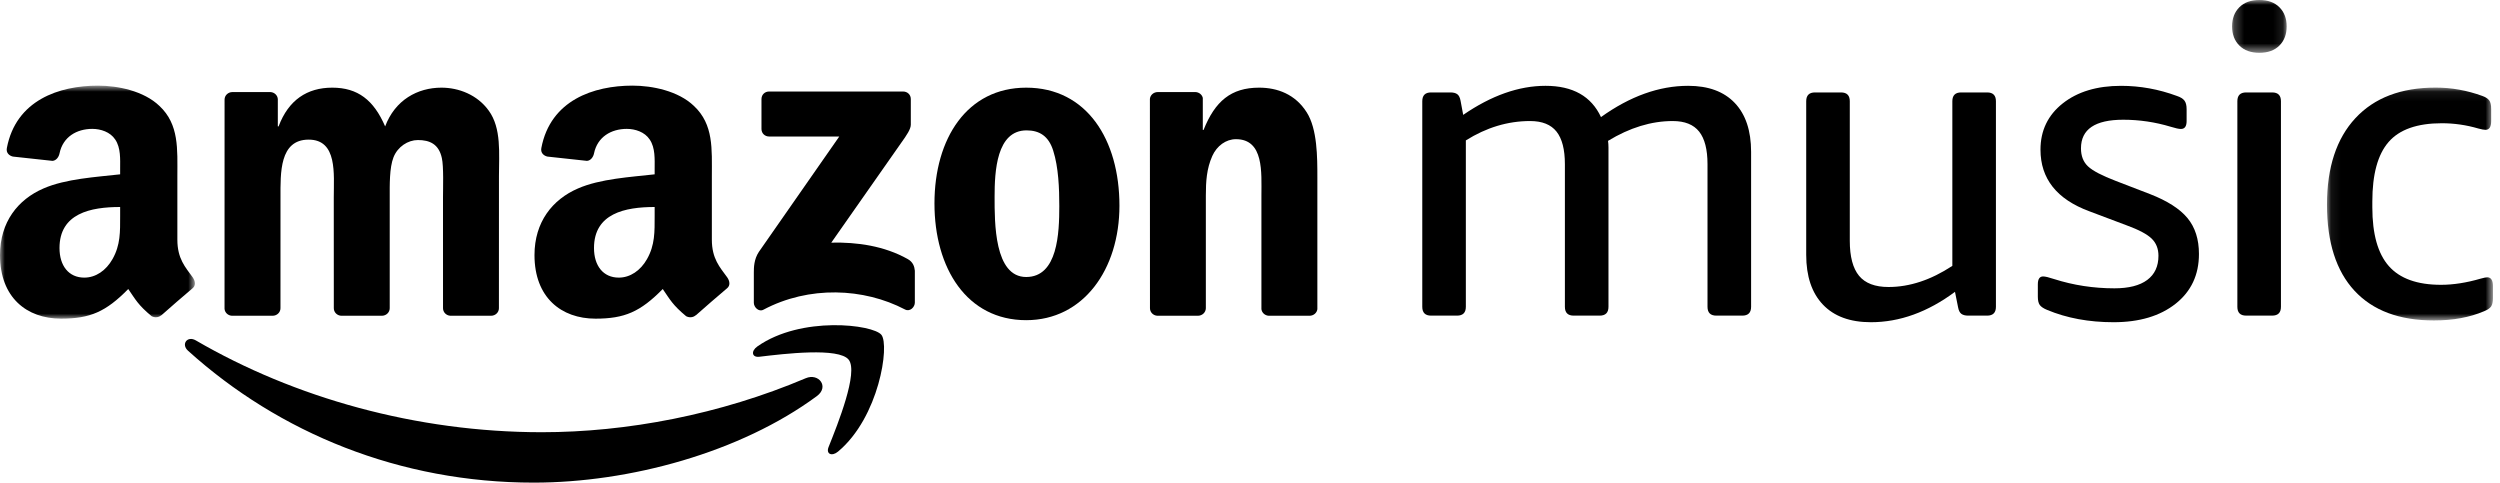
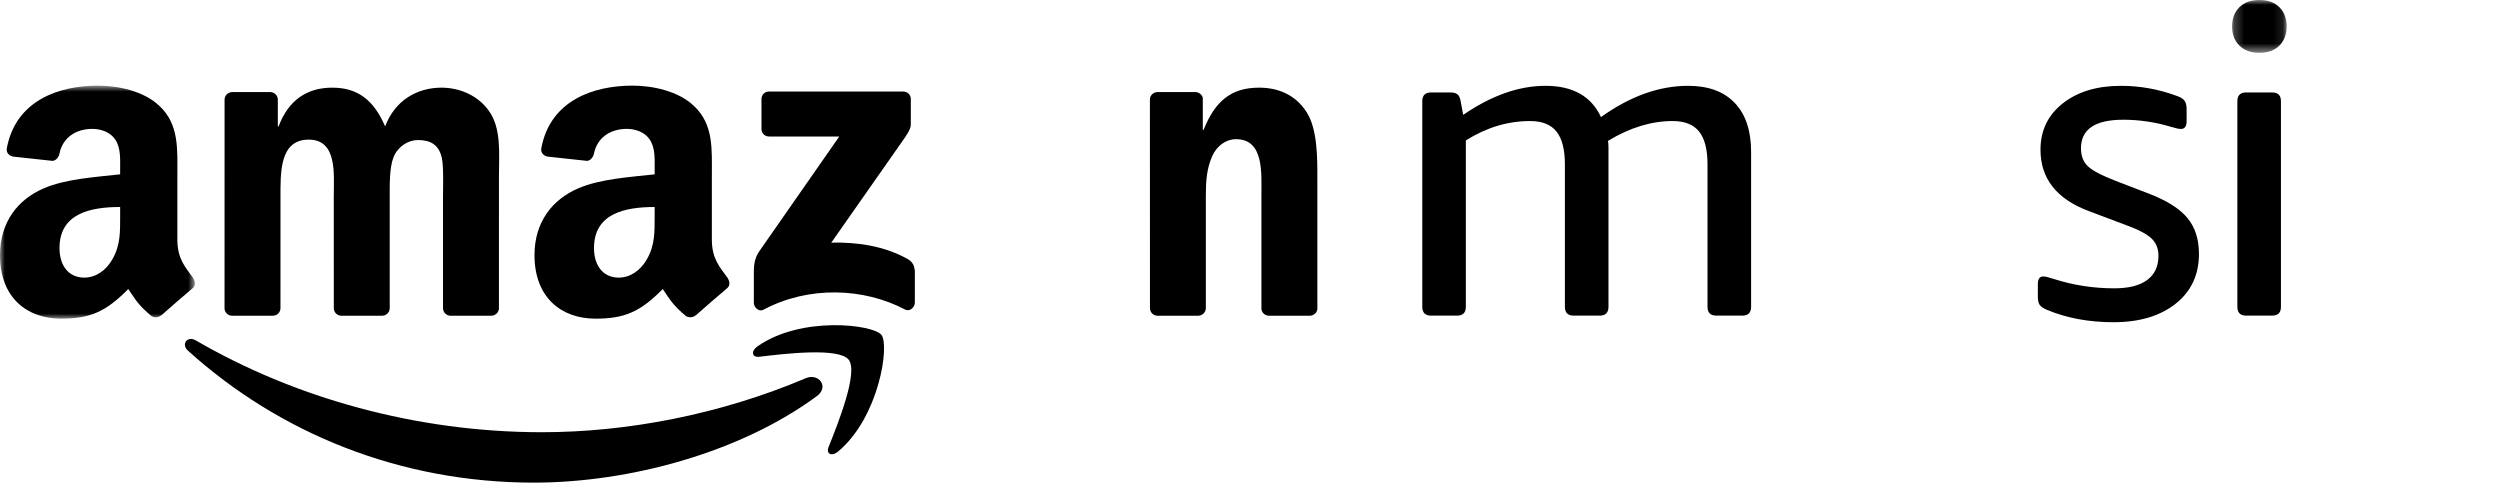
<svg xmlns="http://www.w3.org/2000/svg" width="259" height="50" viewBox="0 0 259 50" fill="none">
  <path fill-rule="evenodd" clip-rule="evenodd" d="M78.889 13.364V10.266C78.892 9.794 79.246 9.481 79.675 9.481L93.559 9.481C94.004 9.481 94.36 9.803 94.36 10.262V12.919C94.356 13.365 93.98 13.945 93.315 14.869L86.122 25.137C88.792 25.075 91.616 25.475 94.041 26.839C94.588 27.146 94.735 27.601 94.778 28.048V31.353C94.778 31.808 94.279 32.336 93.756 32.061C89.482 29.823 83.811 29.578 79.085 32.089C78.603 32.345 78.097 31.826 78.097 31.37V28.228C78.097 27.725 78.107 26.866 78.615 26.099L86.947 14.145L79.692 14.144C79.248 14.144 78.892 13.828 78.889 13.364Z" fill="black" />
  <path fill-rule="evenodd" clip-rule="evenodd" d="M28.242 32.712H24.018C23.616 32.687 23.295 32.385 23.262 31.998L23.265 10.319C23.265 9.884 23.63 9.538 24.081 9.538L28.015 9.538C28.426 9.558 28.756 9.87 28.782 10.266V13.096H28.862C29.887 10.359 31.819 9.081 34.421 9.081C37.062 9.081 38.719 10.359 39.901 13.096C40.928 10.359 43.254 9.081 45.738 9.081C47.512 9.081 49.444 9.811 50.627 11.453C51.967 13.279 51.692 15.924 51.692 18.251L51.688 31.933C51.688 32.365 51.324 32.712 50.873 32.712H46.654C46.23 32.686 45.897 32.35 45.897 31.934L45.895 20.441C45.895 19.53 45.974 17.248 45.777 16.381C45.462 14.921 44.515 14.509 43.293 14.509C42.268 14.509 41.203 15.194 40.769 16.289C40.335 17.384 40.375 19.209 40.375 20.441V31.933C40.375 32.365 40.01 32.712 39.56 32.712H35.341C34.917 32.686 34.583 32.35 34.583 31.934L34.579 20.441C34.579 18.023 34.972 14.465 31.977 14.465C28.94 14.465 29.059 17.931 29.059 20.441L29.057 31.933C29.057 32.365 28.692 32.712 28.242 32.712Z" fill="black" />
-   <path fill-rule="evenodd" clip-rule="evenodd" d="M106.352 13.507C103.237 13.507 103.04 17.748 103.04 20.395C103.04 23.041 103.001 28.697 106.314 28.697C109.587 28.697 109.743 24.136 109.743 21.354C109.743 19.529 109.664 17.339 109.112 15.605C108.639 14.1 107.692 13.507 106.352 13.507ZM106.314 9.082C112.583 9.082 115.974 14.465 115.974 21.308C115.974 27.922 112.228 33.17 106.314 33.17C100.162 33.17 96.81 27.785 96.81 21.08C96.81 14.328 100.201 9.082 106.314 9.082Z" fill="black" />
  <path fill-rule="evenodd" clip-rule="evenodd" d="M124.103 32.712H119.895C119.472 32.686 119.137 32.35 119.137 31.934L119.13 10.246C119.165 9.849 119.516 9.538 119.942 9.538L123.86 9.538C124.228 9.557 124.533 9.808 124.61 10.144V13.461H124.69C125.873 10.495 127.528 9.081 130.446 9.081C132.338 9.081 134.192 9.764 135.375 11.636C136.479 13.369 136.479 16.289 136.479 18.388V32.03C136.432 32.414 136.087 32.712 135.67 32.712H131.435C131.044 32.687 130.729 32.4 130.683 32.03V20.259C130.683 17.887 130.96 14.419 128.042 14.419C127.016 14.419 126.07 15.103 125.597 16.152C125.005 17.475 124.926 18.798 124.926 20.259V31.933C124.919 32.365 124.554 32.712 124.103 32.712Z" fill="black" />
  <path fill-rule="evenodd" clip-rule="evenodd" d="M72.079 32.658C71.8 32.91 71.397 32.926 71.081 32.757C69.679 31.591 69.427 31.052 68.66 29.942C66.342 32.304 64.699 33.013 61.696 33.013C58.14 33.013 55.373 30.817 55.373 26.429C55.373 23 57.231 20.668 59.878 19.525C62.17 18.519 65.371 18.337 67.822 18.061V17.512C67.822 16.507 67.9 15.319 67.307 14.45C66.793 13.672 65.806 13.352 64.936 13.352C63.325 13.352 61.893 14.177 61.541 15.889C61.467 16.269 61.19 16.646 60.807 16.666L56.713 16.222C56.367 16.144 55.983 15.867 56.082 15.338C57.025 10.372 61.51 8.871 65.528 8.871C67.584 8.871 70.27 9.419 71.891 10.975C73.946 12.895 73.748 15.456 73.748 18.246V24.825C73.748 26.805 74.571 27.674 75.343 28.739C75.612 29.124 75.672 29.581 75.329 29.862C74.466 30.586 72.933 31.917 72.089 32.668L72.079 32.658ZM67.822 22.36C67.822 24.006 67.86 25.376 67.031 26.841C66.359 28.029 65.291 28.761 64.106 28.761C62.487 28.761 61.538 27.526 61.538 25.697C61.538 22.099 64.765 21.445 67.822 21.445V22.36Z" fill="black" />
  <mask id="mask0_3702_94" style="mask-type:luminance" maskUnits="userSpaceOnUse" x="0" y="8" width="21" height="26">
    <path d="M0 8.871H20.192V33.013H0V8.871Z" fill="white" />
  </mask>
  <g mask="url(#mask0_3702_94)">
    <path fill-rule="evenodd" clip-rule="evenodd" d="M16.706 32.658C16.427 32.91 16.023 32.926 15.708 32.757C14.304 31.591 14.053 31.052 13.287 29.942C10.968 32.304 9.326 33.013 6.323 33.013C2.766 33.013 0 30.817 0 26.429C0 23 1.857 20.668 4.505 19.525C6.797 18.519 9.998 18.337 12.447 18.061V17.512C12.447 16.507 12.527 15.319 11.934 14.45C11.42 13.672 10.431 13.352 9.563 13.352C7.952 13.352 6.518 14.177 6.168 15.889C6.094 16.269 5.817 16.646 5.434 16.666L1.34 16.222C0.994 16.144 0.61 15.867 0.71 15.338C1.65 10.372 6.135 8.871 10.155 8.871C12.21 8.871 14.897 9.419 16.518 10.975C18.572 12.895 18.375 15.456 18.375 18.246V24.825C18.375 26.805 19.197 27.674 19.969 28.739C20.238 29.124 20.3 29.581 19.955 29.862C19.093 30.586 17.559 31.917 16.716 32.668L16.706 32.658ZM12.447 22.36C12.447 24.006 12.486 25.376 11.657 26.841C10.986 28.029 9.918 28.761 8.733 28.761C7.113 28.761 6.164 27.526 6.164 25.697C6.164 22.099 9.393 21.445 12.447 21.445V22.36Z" fill="black" />
  </g>
  <path fill-rule="evenodd" clip-rule="evenodd" d="M84.627 41.036C76.698 46.888 65.201 50 55.302 50C41.427 50 28.934 44.872 19.479 36.335C18.736 35.664 19.399 34.749 20.291 35.268C30.491 41.203 43.106 44.778 56.135 44.778C64.924 44.778 74.585 42.955 83.474 39.184C84.815 38.615 85.939 40.067 84.627 41.036Z" fill="black" />
  <path fill-rule="evenodd" clip-rule="evenodd" d="M87.927 37.269C86.912 35.971 81.223 36.653 78.666 36.96C77.892 37.052 77.772 36.376 78.47 35.886C83.01 32.697 90.447 33.618 91.312 34.686C92.182 35.762 91.082 43.22 86.829 46.778C86.175 47.325 85.552 47.033 85.842 46.31C86.8 43.92 88.943 38.568 87.927 37.269Z" fill="black" />
  <path fill-rule="evenodd" clip-rule="evenodd" d="M222.453 29.003C221.677 29.581 220.545 29.87 219.055 29.87C216.896 29.87 214.815 29.551 212.808 28.912C212.261 28.73 211.88 28.639 211.668 28.639C211.303 28.639 211.12 28.912 211.12 29.459V30.736C211.12 31.132 211.19 31.421 211.325 31.604C211.462 31.785 211.712 31.954 212.078 32.105C214.115 32.956 216.41 33.382 218.964 33.382C221.638 33.382 223.782 32.742 225.394 31.467C227.006 30.189 227.811 28.473 227.811 26.312C227.811 24.793 227.416 23.554 226.627 22.597C225.834 21.638 224.544 20.81 222.749 20.111L219.193 18.742C217.763 18.195 216.804 17.694 216.319 17.237C215.832 16.781 215.589 16.158 215.589 15.367C215.589 13.392 217.048 12.404 219.968 12.404C221.638 12.404 223.281 12.647 224.894 13.134C225.378 13.286 225.73 13.361 225.942 13.361C226.337 13.361 226.533 13.088 226.533 12.541V11.309C226.533 10.914 226.459 10.618 226.307 10.42C226.155 10.223 225.896 10.062 225.531 9.941C223.645 9.242 221.716 8.892 219.739 8.892C217.245 8.892 215.232 9.501 213.696 10.715C212.161 11.932 211.394 13.529 211.394 15.504C211.394 18.514 213.082 20.642 216.457 21.889L220.331 23.349C221.579 23.805 222.437 24.26 222.909 24.717C223.379 25.172 223.616 25.766 223.616 26.495C223.616 27.59 223.229 28.426 222.453 29.003Z" fill="black" />
-   <path fill-rule="evenodd" clip-rule="evenodd" d="M202.263 10.488V27.544C200.043 29.003 197.84 29.733 195.651 29.733C194.252 29.733 193.234 29.346 192.595 28.57C191.957 27.795 191.638 26.586 191.638 24.946V10.488C191.638 9.88 191.333 9.576 190.725 9.576H188.034C187.426 9.576 187.123 9.88 187.123 10.488V26.404C187.123 28.624 187.7 30.343 188.855 31.558C190.011 32.773 191.669 33.382 193.827 33.382C196.806 33.382 199.71 32.332 202.537 30.235L202.856 31.831C202.917 32.166 203.032 32.394 203.198 32.515C203.365 32.637 203.601 32.699 203.906 32.699H205.867C206.474 32.699 206.778 32.394 206.778 31.784V10.488C206.778 9.88 206.474 9.576 205.867 9.576H203.176C202.567 9.576 202.263 9.88 202.263 10.488Z" fill="black" />
  <path fill-rule="evenodd" clip-rule="evenodd" d="M177.812 32.699H180.502C181.109 32.699 181.414 32.394 181.414 31.785V15.732C181.414 13.544 180.851 11.857 179.727 10.671C178.601 9.485 176.99 8.891 174.892 8.891C171.883 8.891 168.872 9.972 165.862 12.13C164.858 9.972 162.943 8.891 160.117 8.891C157.349 8.891 154.507 9.895 151.587 11.902L151.315 10.442C151.254 10.108 151.14 9.88 150.973 9.758C150.805 9.636 150.569 9.576 150.266 9.576H148.259C147.652 9.576 147.348 9.88 147.348 10.488V31.785C147.348 32.394 147.652 32.699 148.259 32.699H150.95C151.558 32.699 151.862 32.394 151.862 31.785V14.546C153.991 13.209 156.208 12.54 158.519 12.54C159.767 12.54 160.677 12.905 161.256 13.634C161.834 14.365 162.123 15.489 162.123 17.009V31.785C162.123 32.394 162.427 32.699 163.035 32.699H165.725C166.333 32.699 166.638 32.394 166.638 31.785V16.007V15.277C166.638 15.033 166.623 14.806 166.592 14.593C168.843 13.224 171.078 12.54 173.296 12.54C174.543 12.54 175.454 12.905 176.032 13.634C176.61 14.365 176.898 15.489 176.898 17.009V31.785C176.898 32.394 177.203 32.699 177.812 32.699Z" fill="black" />
  <mask id="mask1_3702_94" style="mask-type:luminance" maskUnits="userSpaceOnUse" x="241" y="9" width="18" height="25">
-     <path d="M241.075 9.074H258.269V33.199H241.075V9.074Z" fill="white" />
-   </mask>
+     </mask>
  <g mask="url(#mask1_3702_94)">
    <path fill-rule="evenodd" clip-rule="evenodd" d="M247.461 14.707C248.585 13.414 250.425 12.768 252.979 12.768C254.255 12.768 255.518 12.95 256.765 13.316C257.099 13.407 257.342 13.451 257.494 13.451C257.888 13.451 258.086 13.149 258.086 12.541V11.309C258.086 10.884 258.019 10.58 257.881 10.398C257.744 10.214 257.509 10.062 257.175 9.941C255.593 9.364 253.983 9.074 252.34 9.074C248.753 9.074 245.98 10.131 244.018 12.244C242.057 14.357 241.075 17.344 241.075 21.205C241.075 25.097 242.025 28.069 243.926 30.121C245.827 32.173 248.571 33.199 252.158 33.199C254.134 33.199 255.867 32.88 257.357 32.242C257.722 32.09 257.966 31.922 258.086 31.739C258.208 31.558 258.269 31.269 258.269 30.873V29.643C258.269 29.034 258.072 28.73 257.677 28.73C257.554 28.73 257.327 28.776 256.993 28.867C255.532 29.293 254.165 29.506 252.887 29.506C250.425 29.506 248.623 28.859 247.483 27.566C246.342 26.274 245.773 24.246 245.773 21.479V20.886C245.773 18.058 246.335 15.999 247.461 14.707Z" fill="black" />
  </g>
  <path fill-rule="evenodd" clip-rule="evenodd" d="M235.394 9.576H232.703C232.094 9.576 231.791 9.88 231.791 10.488V31.785C231.791 32.394 232.094 32.698 232.703 32.698H235.394C236.003 32.698 236.306 32.394 236.306 31.785V10.488C236.306 9.88 236.003 9.576 235.394 9.576Z" fill="black" />
  <mask id="mask2_3702_94" style="mask-type:luminance" maskUnits="userSpaceOnUse" x="231" y="0" width="6" height="6">
    <path d="M231.244 0H236.9V5.471H231.244V0Z" fill="white" />
  </mask>
  <g mask="url(#mask2_3702_94)">
    <path fill-rule="evenodd" clip-rule="evenodd" d="M236.147 0.751C235.644 0.25 234.953 -0 234.072 -0C233.189 -0 232.499 0.25 231.997 0.751C231.495 1.253 231.244 1.916 231.244 2.736C231.244 3.555 231.495 4.218 231.997 4.719C232.499 5.221 233.189 5.471 234.072 5.471C234.953 5.471 235.644 5.221 236.147 4.719C236.648 4.218 236.9 3.555 236.9 2.736C236.9 1.916 236.648 1.253 236.147 0.751Z" fill="black" />
  </g>
</svg>